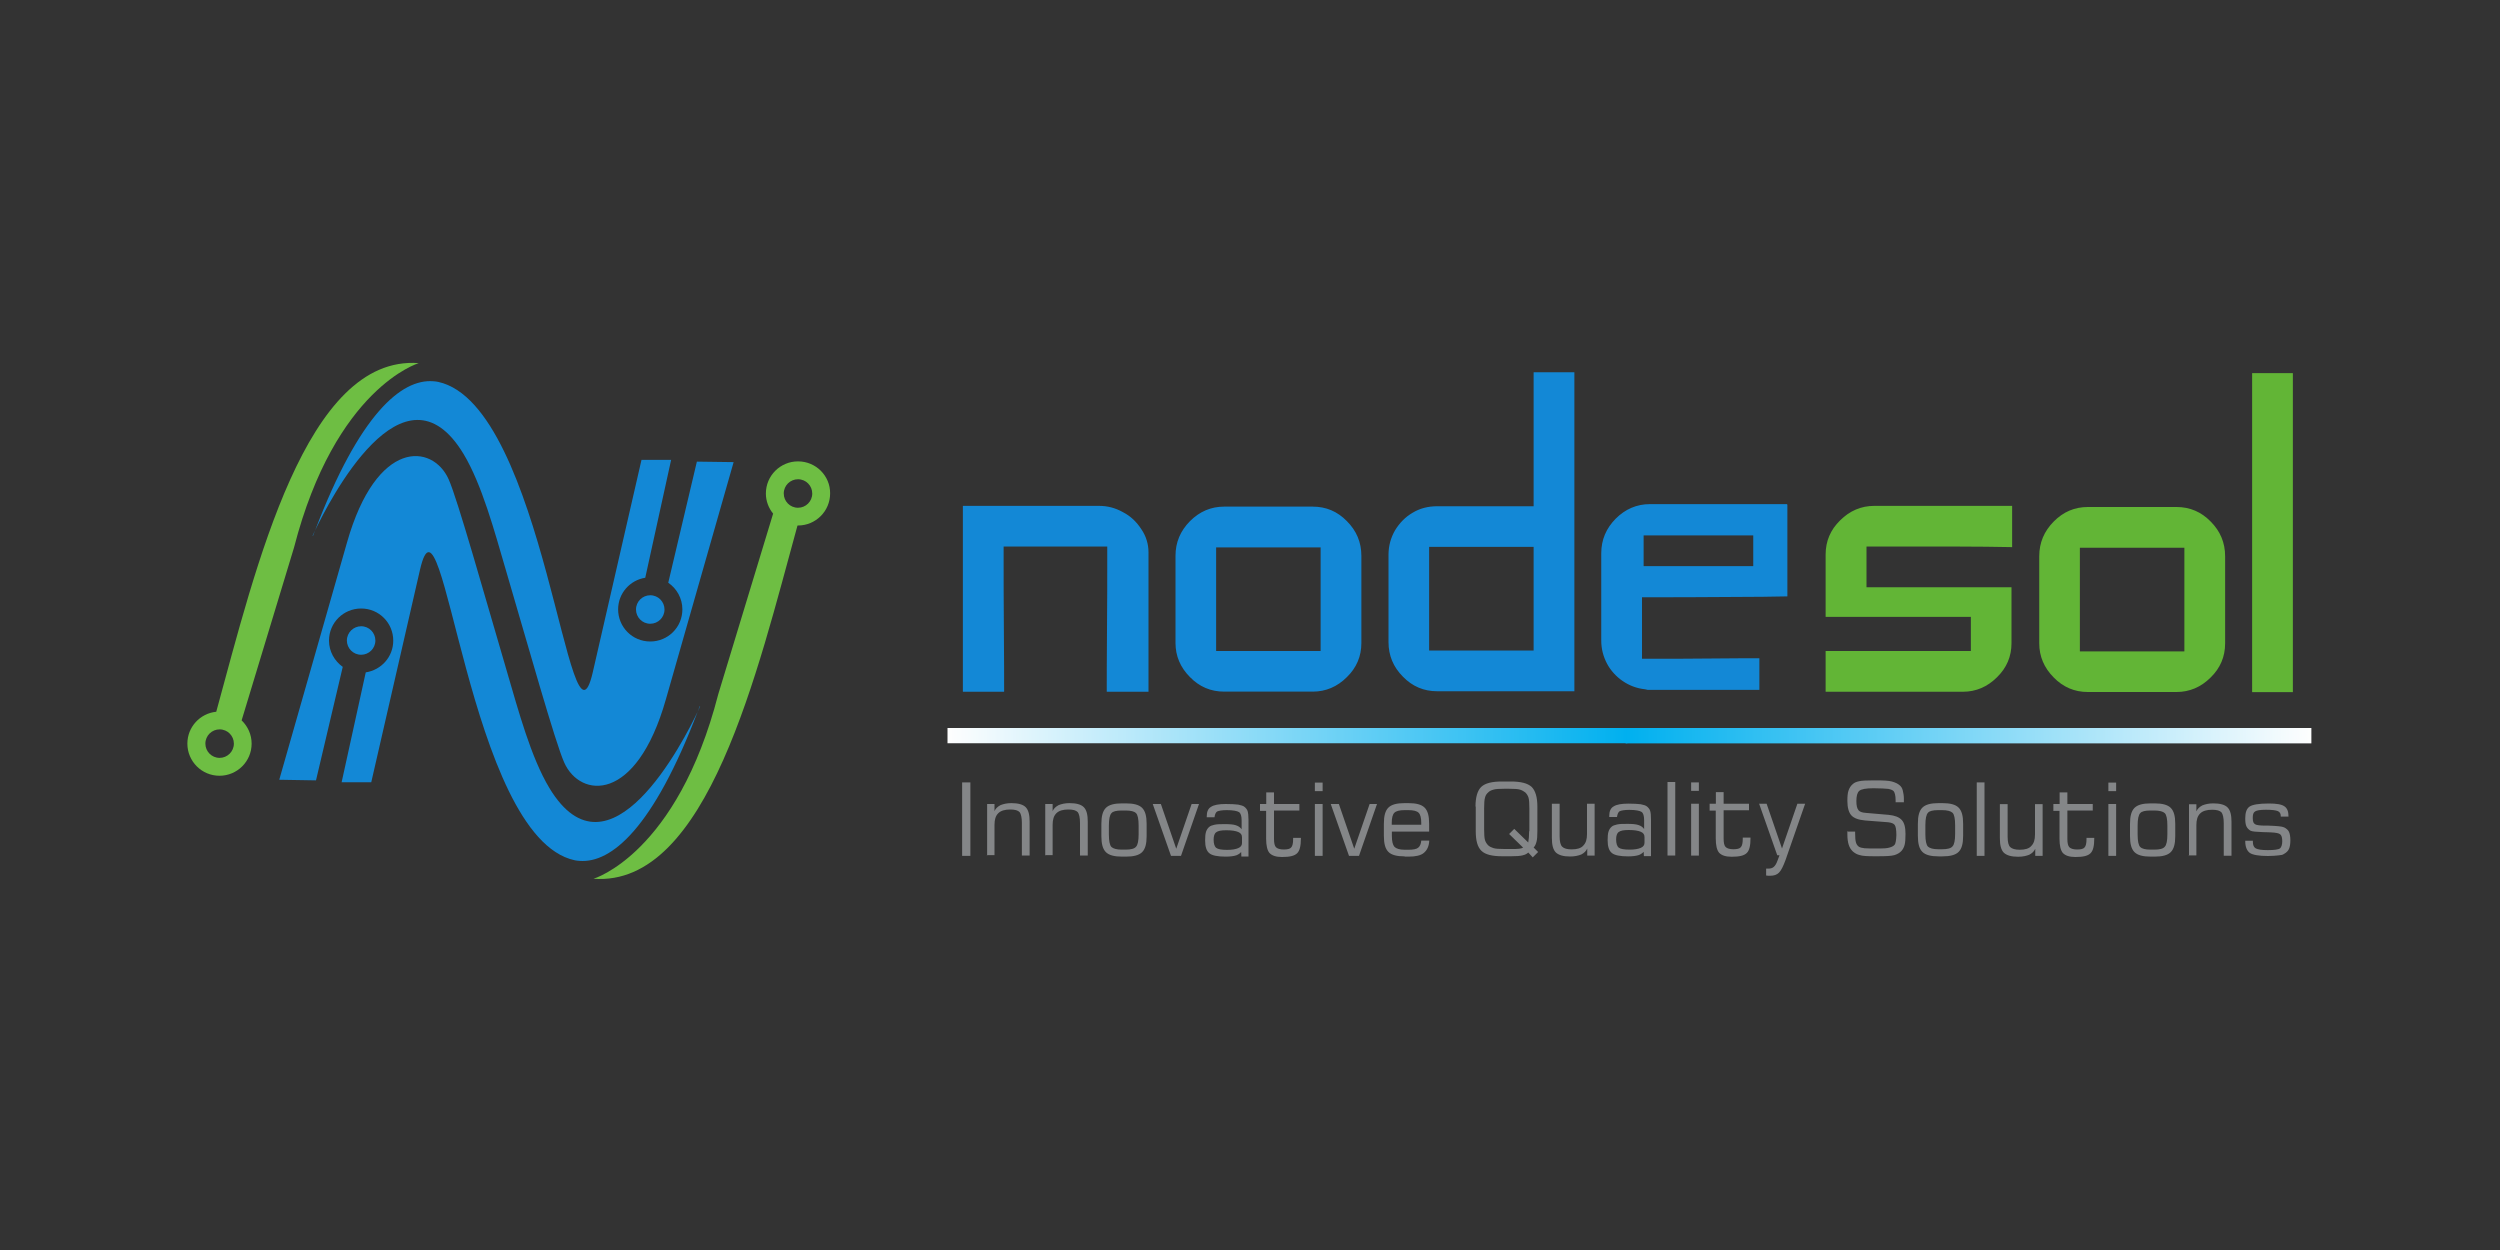
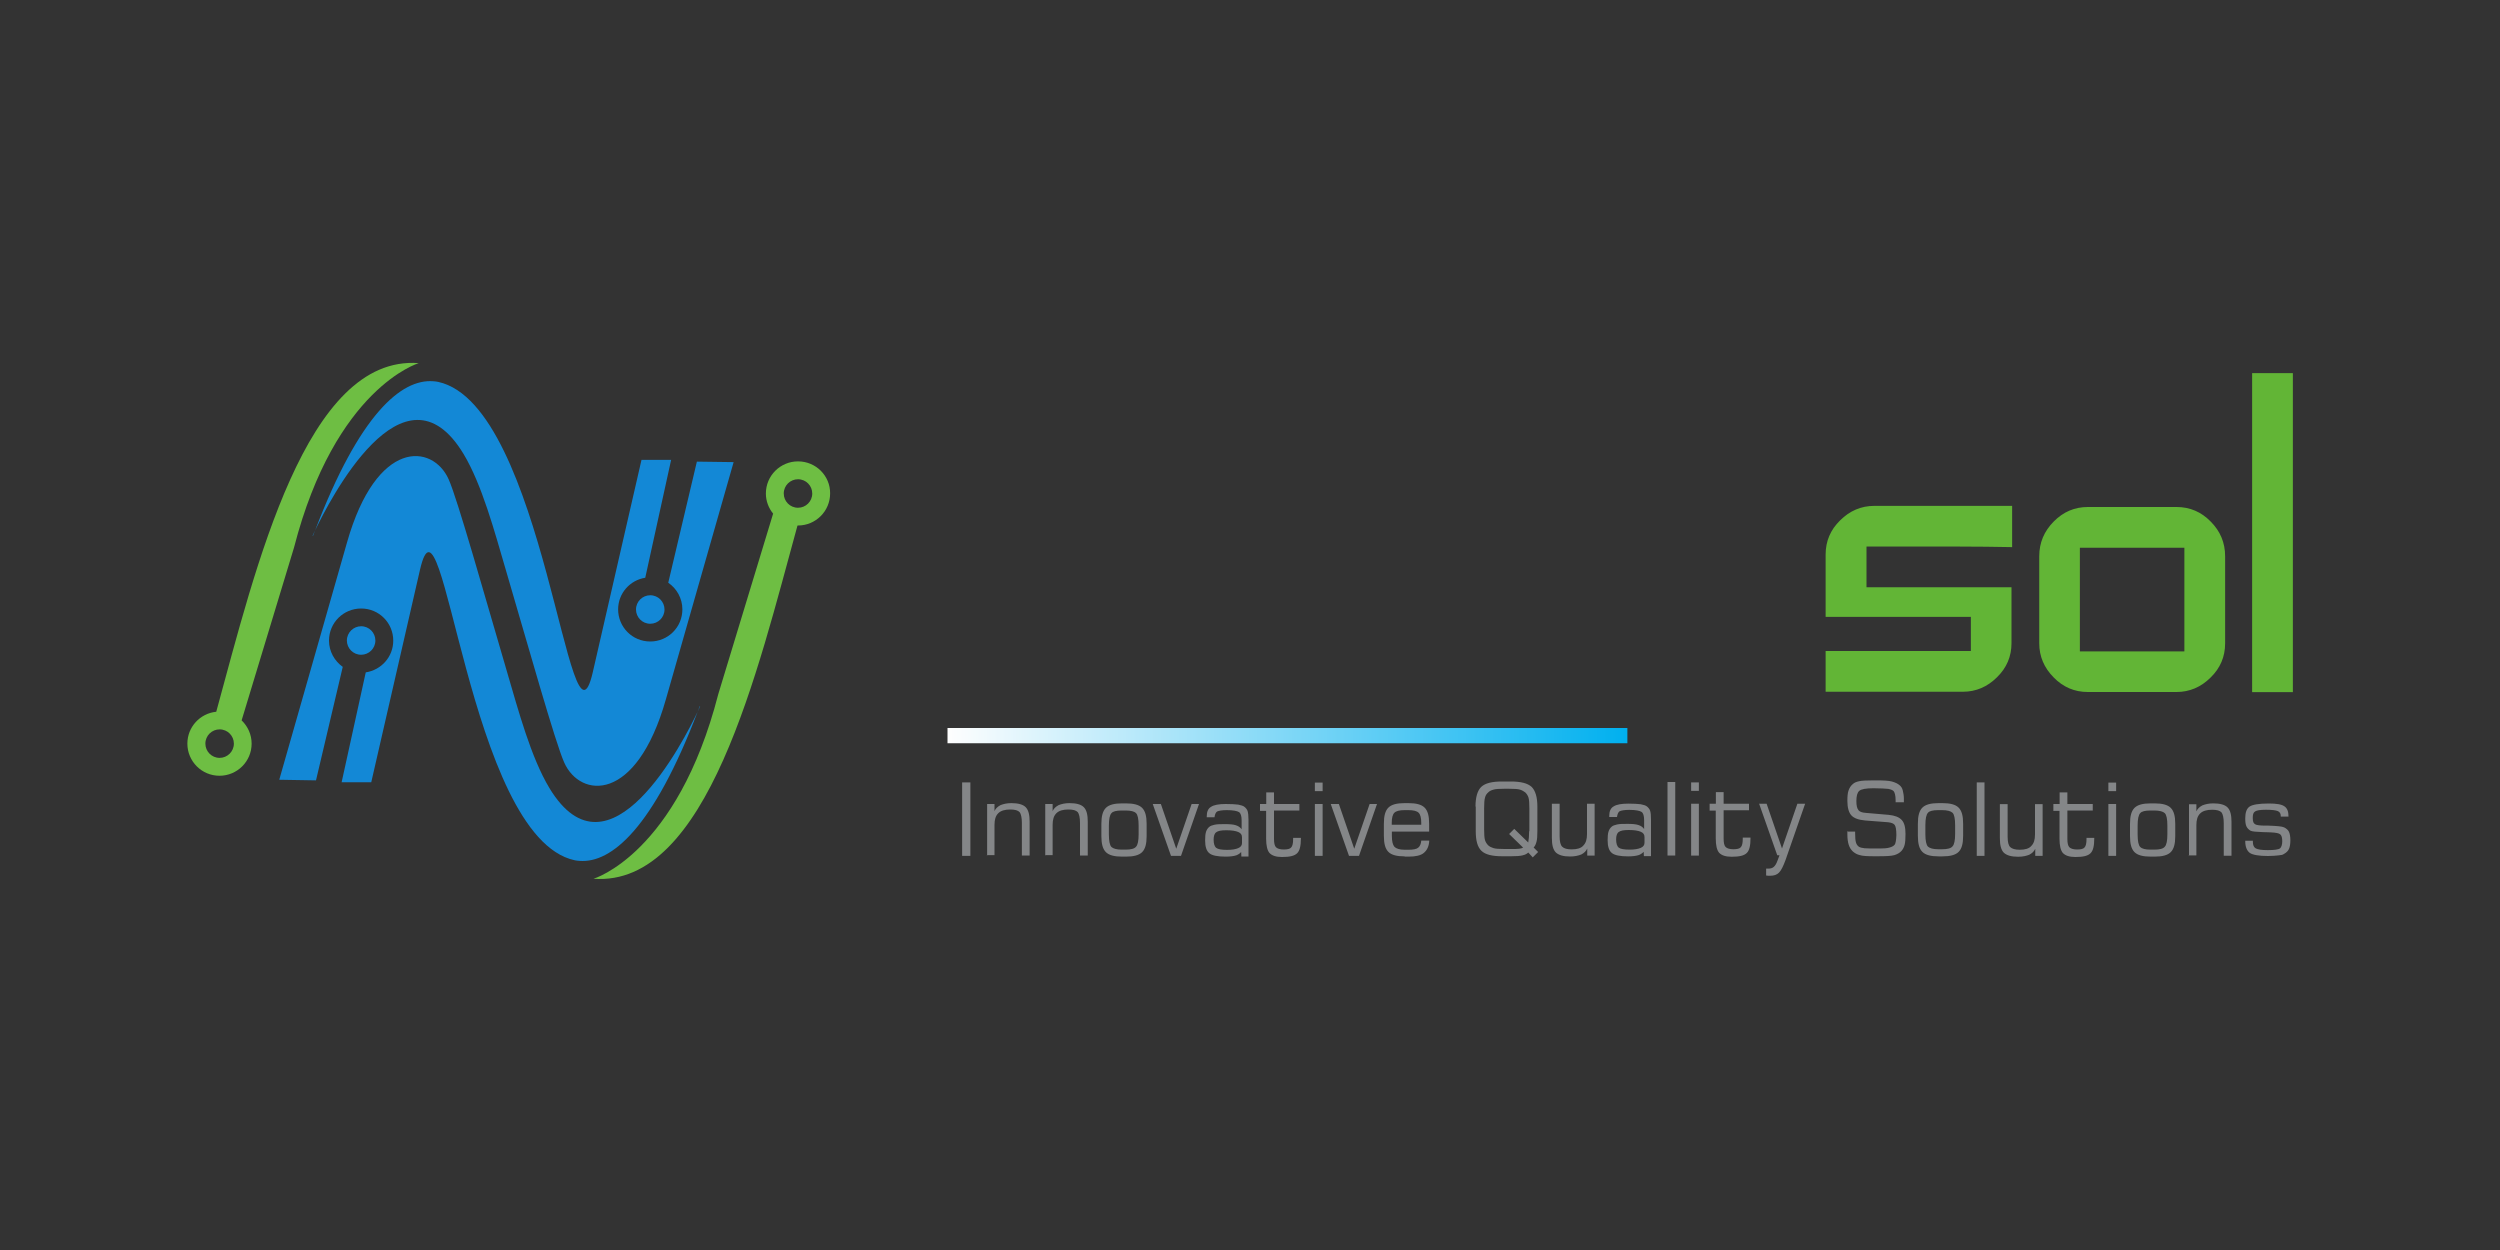
<svg xmlns="http://www.w3.org/2000/svg" version="1.1" x="0px" y="0px" viewBox="0 0 200 100" style="enable-background:new 0 0 200 100;" xml:space="preserve">
  <rect x="0" y="0" width="200" height="100" fill="#333333" stroke="none" />
  <style type="text/css">
	.st0{fill:#080F27;}
	.st1{fill:#2A9B49;}
	.st2{fill:#ED1B25;}
	.st3{fill:#033572;}
	.st4{fill-rule:evenodd;clip-rule:evenodd;}
	.st5{fill:#FD393C;}
	.st6{fill:#FFFFFF;}
	.st7{fill:#FABB16;}
	.st8{fill:#5F5F5F;}
	.st9{fill:#0080FF;}
	.st10{fill-rule:evenodd;clip-rule:evenodd;fill:#0080FF;}
	.st11{fill:#E84E0F;}
	.st12{fill:#263238;}
	.st13{fill:#D4E157;}
	.st14{fill:url(#SVGID_1_);}
	.st15{fill:url(#SVGID_00000054983564308487588990000000650676471545077156_);}
	.st16{fill:url(#SVGID_00000137094557641247203080000000223110865615333797_);}
	.st17{fill:url(#SVGID_00000105413147878155574380000004959962094838562490_);}
	.st18{fill:url(#SVGID_00000141414927069761766890000014101041609164125314_);}
	.st19{fill:url(#SVGID_00000034793455659940085450000011595115243918282160_);}
	.st20{fill:url(#SVGID_00000112606499579257157310000000989354639416286113_);}
	.st21{fill:#E63351;}
	.st22{clip-path:url(#SVGID_00000129194835333772221340000012387619976344664730_);}
	.st23{clip-path:url(#SVGID_00000008855209739174990000000004197566792762826426_);}
	.st24{clip-path:url(#SVGID_00000047032178827862046940000017901420724901603518_);}
	.st25{clip-path:url(#SVGID_00000084517000368607094840000017974161016739562402_);}
	.st26{clip-path:url(#SVGID_00000179608471164995869700000009008022022405422517_);}
	.st27{clip-path:url(#SVGID_00000005954952244489515160000016196649015124530318_);}
	.st28{clip-path:url(#SVGID_00000058587419622223622360000014653376333815588784_);}
	.st29{clip-path:url(#SVGID_00000155863118867105697080000006215411366915747722_);}
	.st30{clip-path:url(#SVGID_00000151533960459195163840000010437865275394716820_);}
	.st31{clip-path:url(#SVGID_00000162340022743807764630000002282755554329523879_);}
	.st32{clip-path:url(#SVGID_00000038408742242127584670000005049738221016096435_);}
	.st33{clip-path:url(#SVGID_00000081623953976047931030000003486141298357821364_);}
	.st34{clip-path:url(#SVGID_00000074440392170344751300000001781632513603241389_);}
	.st35{clip-path:url(#SVGID_00000115500413890096007540000012800195686918460848_);}
	.st36{clip-path:url(#SVGID_00000019662133629132858880000003125749708924765362_);}
	.st37{clip-path:url(#SVGID_00000103240446541798920340000013896072410002948993_);}
	.st38{clip-path:url(#SVGID_00000093879679638996911960000002750217588884619651_);}
	.st39{clip-path:url(#SVGID_00000085237366651872599300000016573106713726731939_);}
	.st40{clip-path:url(#SVGID_00000142161856419628238730000010304745904554705323_);}
	.st41{clip-path:url(#SVGID_00000114031194291593578560000017628810841000782005_);}
	.st42{clip-path:url(#SVGID_00000077287843771604565310000002010082042443701393_);}
	.st43{clip-path:url(#SVGID_00000114060146725576909530000010047897606648012208_);}
	.st44{clip-path:url(#SVGID_00000137108860245982802520000010027781165651063188_);}
	.st45{clip-path:url(#SVGID_00000164477333849443582570000002120072642666335921_);}
	.st46{fill:#A03C56;}
	.st47{clip-path:url(#SVGID_00000013883435468207620840000000475546001021939344_);}
	.st48{clip-path:url(#SVGID_00000166670568711052228920000010718230282622888628_);}
	.st49{clip-path:url(#SVGID_00000133512316810698929070000011255611537952533659_);}
	.st50{clip-path:url(#SVGID_00000071530177758922913620000014719897247657100216_);}
	.st51{clip-path:url(#SVGID_00000102519800446696842760000010222207200756394394_);}
	.st52{clip-path:url(#SVGID_00000052092760958964315320000005672260885813813903_);}
	.st53{clip-path:url(#SVGID_00000098920139103908491320000000915943284807126410_);}
	.st54{clip-path:url(#SVGID_00000008864213457247006570000012765306004917778858_);}
	.st55{clip-path:url(#SVGID_00000070100536732925657600000005792404168979213184_);}
	.st56{clip-path:url(#SVGID_00000152239092145201879530000015925882893456613278_);}
	.st57{clip-path:url(#SVGID_00000031166880687690772200000016919268089226010011_);}
	.st58{clip-path:url(#SVGID_00000013912208403359604530000017010412814085381023_);}
	.st59{clip-path:url(#SVGID_00000090980501111194535930000012404596077277696428_);}
	.st60{clip-path:url(#SVGID_00000096765313071193383820000010205421385376689573_);}
	.st61{fill:none;}
	.st62{fill:#1388D6;}
	.st63{fill-rule:evenodd;clip-rule:evenodd;fill:#6EBE43;}
	.st64{fill-rule:evenodd;clip-rule:evenodd;fill:#1388D6;}
	.st65{fill:#62B536;}
	.st66{fill:#848688;}
	.st67{fill-rule:evenodd;clip-rule:evenodd;fill:url(#SVGID_00000008136112797447962340000009662964911865229463_);}
	.st68{fill-rule:evenodd;clip-rule:evenodd;fill:url(#SVGID_00000013894986337138915660000006882030649349811372_);}
	.st69{fill-rule:evenodd;clip-rule:evenodd;fill:#FFFFFF;}
	.st70{fill-rule:evenodd;clip-rule:evenodd;fill:url(#SVGID_00000181081605865205796380000013998903787341210289_);}
	.st71{fill-rule:evenodd;clip-rule:evenodd;fill:url(#SVGID_00000105410211566379945670000009282598870763752835_);}
	.st72{fill:url(#SVGID_00000105408778139072296880000007934973994241777323_);}
	.st73{fill:url(#SVGID_00000008864062395637798760000013319885398667498149_);}
	.st74{fill:url(#SVGID_00000114768260091983737800000006771033654027755909_);}
	.st75{fill:url(#SVGID_00000144314217980868167260000017022378763852054969_);}
	.st76{fill:url(#SVGID_00000106139566137030085450000017094974404430314172_);}
	.st77{fill:url(#SVGID_00000111911037006879786460000017594788772658687627_);}
	.st78{fill:url(#SVGID_00000177473474564365569270000007161202543168118401_);}
	.st79{clip-path:url(#SVGID_00000083071924611097568750000010023205869804469150_);}
	.st80{clip-path:url(#SVGID_00000066515357942683663970000010165452943713834663_);}
	.st81{clip-path:url(#SVGID_00000134945136744304035460000012559837226535673010_);}
	.st82{clip-path:url(#SVGID_00000135662517245612171040000009077762507692086916_);}
	.st83{clip-path:url(#SVGID_00000157281918622165057050000016148902386136196501_);}
	.st84{clip-path:url(#SVGID_00000145759542357832148030000013758305900450989483_);}
	.st85{clip-path:url(#SVGID_00000110428560335279845740000016435843913546410643_);}
	.st86{clip-path:url(#SVGID_00000124860775360507257770000017904068759373974922_);}
	.st87{clip-path:url(#SVGID_00000028292409079867722200000009484605223237607100_);}
	.st88{clip-path:url(#SVGID_00000066482108620040910560000001640980081486407301_);}
	.st89{clip-path:url(#SVGID_00000083051599890239656880000003149609829218131135_);}
	.st90{clip-path:url(#SVGID_00000122721904555330607600000010702001132225764282_);}
	.st91{clip-path:url(#SVGID_00000114793301012092492650000016781988058479022743_);}
	.st92{clip-path:url(#SVGID_00000081628149701336663920000012454737390351568534_);}
	.st93{clip-path:url(#SVGID_00000029045666243163836680000014923151595191981185_);}
	.st94{clip-path:url(#SVGID_00000111184555937755650810000008363599030739192477_);}
	.st95{clip-path:url(#SVGID_00000097496808589864384460000004079575391864217221_);}
	.st96{clip-path:url(#SVGID_00000160167531838264768030000016905767766847636138_);}
	.st97{clip-path:url(#SVGID_00000088119899032269981990000009636818640523641766_);}
	.st98{clip-path:url(#SVGID_00000136391905799400405610000007360451116080475302_);}
	.st99{clip-path:url(#SVGID_00000123429827858646438570000000511659694559753099_);}
	.st100{clip-path:url(#SVGID_00000078029513691697556390000012679041715388882848_);}
	.st101{clip-path:url(#SVGID_00000014633119726809100620000004391265594222872722_);}
	.st102{clip-path:url(#SVGID_00000176012817680265308050000000587749593382164646_);}
	.st103{clip-path:url(#SVGID_00000168106458242448226470000003416775964492136331_);}
	.st104{clip-path:url(#SVGID_00000153674439265795543570000012846359404579638177_);}
	.st105{clip-path:url(#SVGID_00000086681175439219799010000007222760559153884056_);}
	.st106{clip-path:url(#SVGID_00000000181791789452361390000010904127415253492115_);}
	.st107{clip-path:url(#SVGID_00000054256692479851618820000003284652260501922475_);}
	.st108{clip-path:url(#SVGID_00000145045687565900891140000003070101282141752489_);}
	.st109{clip-path:url(#SVGID_00000145031268874826643250000016924685623187062675_);}
	.st110{clip-path:url(#SVGID_00000115509213592569242190000005982481868906317469_);}
	.st111{clip-path:url(#SVGID_00000004538625080679112290000007831631469837039011_);}
	.st112{clip-path:url(#SVGID_00000116923221258639111990000006050829350257021860_);}
	.st113{clip-path:url(#SVGID_00000119804516034677986350000010783139092556917656_);}
	.st114{clip-path:url(#SVGID_00000170276675218414030850000000294613331102117517_);}
	.st115{clip-path:url(#SVGID_00000162354611638301305040000003674222053653421201_);}
	.st116{clip-path:url(#SVGID_00000060712609097717926640000011026577864830332321_);}
</style>
  <g id="Background">
</g>
  <g id="Logos">
    <g id="Layer_x0020_1">
      <g id="_66550480">
        <rect x="12.63" y="27" class="st61" width="174.75" height="46" />
        <g>
          <path class="st62" d="M25.04,42.86c0.06-0.15,0.11-0.28,0.16-0.42c-0.12,0.26-0.19,0.41-0.19,0.4L25.04,42.86z" />
          <path class="st62" d="M55.75,36.93l-2.29,9.69c0.68,0.46,1.13,1.25,1.13,2.13c0,1.44-1.16,2.57-2.57,2.57      c-1.44,0-2.57-1.16-2.57-2.57c0-1.29,0.95-2.34,2.17-2.53l2.07-9.43h-2.37l-3.9,17c-1.87,8.11-3.83-21.39-12.37-23.24      c-0.14-0.02-0.25-0.05-0.39-0.05c-2.56-0.2-5.91,2.64-9.45,11.93c1.12-2.34,7.08-14.04,11.87-6.12c1.48,2.46,2.48,6.2,3.39,9.3      c1.75,5.95,3.96,13.83,4.67,15.4c1.28,2.85,5.76,3.28,8.13-5.06l5.42-18.98L55.75,36.93z" />
        </g>
        <g>
          <path class="st62" d="M43.95,63.04c-1.48-2.46-2.48-6.2-3.39-9.3c-1.75-5.95-3.96-13.83-4.67-15.4      c-1.28-2.85-5.76-3.28-8.13,5.06l-5.42,18.98l2.94,0.05l2.14-9.08c-0.66-0.47-1.1-1.24-1.1-2.1c0-1.44,1.16-2.57,2.57-2.57      c1.44,0,2.57,1.16,2.57,2.57c0,1.3-0.96,2.35-2.2,2.54l-1.93,8.79h2.37l3.9-17c1.87-8.11,3.83,21.39,12.37,23.24      c0.14,0.02,0.25,0.05,0.39,0.05c2.56,0.2,5.91-2.64,9.45-11.93C54.7,59.27,48.74,70.97,43.95,63.04z" />
          <path class="st62" d="M55.98,56.5c-0.05,0.15-0.11,0.28-0.16,0.42c0.12-0.26,0.19-0.41,0.19-0.4L55.98,56.5z" />
        </g>
        <path class="st63" d="M17.3,56.94c-1.29,0.13-2.31,1.21-2.31,2.55c0,1.41,1.14,2.57,2.57,2.57c1.41,0,2.57-1.14,2.57-2.57     c0-0.73-0.31-1.39-0.8-1.86l4.19-13.82c3.3-12.8,9.98-14.76,9.98-14.76C24.48,28.38,20.49,45.29,17.3,56.94z M17.57,60.63     c-0.64,0-1.14-0.52-1.14-1.14c0-0.64,0.52-1.14,1.14-1.14c0.64,0,1.14,0.52,1.14,1.14C18.71,60.13,18.18,60.63,17.57,60.63z" />
        <path class="st63" d="M63.84,36.91c-1.41,0-2.57,1.14-2.57,2.57c0,0.61,0.22,1.17,0.58,1.61l-4.39,14.45     c-3.3,12.8-9.98,14.76-9.98,14.76c9.13,0.68,13.11-16.6,16.32-28.26c0.01,0,0.03,0,0.04,0c1.41,0,2.57-1.14,2.57-2.57     C66.42,38.07,65.28,36.91,63.84,36.91z M63.84,40.62c-0.64,0-1.14-0.52-1.14-1.14c0-0.64,0.52-1.14,1.14-1.14     c0.64,0,1.14,0.52,1.14,1.14C64.98,40.12,64.46,40.62,63.84,40.62z" />
        <path class="st64" d="M52.02,47.62c0.64,0,1.14,0.52,1.14,1.14c0,0.64-0.52,1.14-1.14,1.14c-0.64,0-1.14-0.52-1.14-1.14     C50.88,48.12,51.4,47.62,52.02,47.62z" />
        <path class="st64" d="M28.89,50.1c0.64,0,1.14,0.52,1.14,1.14c0,0.64-0.52,1.14-1.14,1.14c-0.64,0-1.14-0.52-1.14-1.14     C27.75,50.6,28.28,50.1,28.89,50.1z" />
-         <path class="st62" d="M91.87,55.34h-3.33c0-0.96,0-2.6,0.02-4.94c0.02-2.32,0.02-4.12,0.02-5.4v-1.28h-8.29V45     c0,1.25,0,3.08,0.02,5.42c0.02,2.35,0.02,3.99,0.02,4.92h-3.3v-3.9V40.47h10.91c0.66,0,1.28,0.16,1.89,0.5     c0.62,0.32,1.09,0.77,1.48,1.37c0.39,0.57,0.57,1.21,0.57,1.85v11.16H91.87z M97.93,40.53h7.09c1.07,0,1.98,0.39,2.73,1.16     c0.77,0.77,1.16,1.69,1.16,2.78v6.97c0,1.07-0.39,1.98-1.16,2.73c-0.77,0.77-1.69,1.16-2.73,1.16h-7.09     c-1.07,0-1.98-0.39-2.73-1.16c-0.77-0.77-1.16-1.69-1.16-2.73v-6.97c0-1.09,0.39-2,1.16-2.78     C95.97,40.92,96.88,40.53,97.93,40.53z M105.65,52.08v-8.29h-8.36v8.29H105.65z M122.69,29.78h3.26V55.3h-10.98     c-1.07,0-1.98-0.39-2.73-1.16c-0.77-0.77-1.16-1.69-1.16-2.78v-6.97c0-0.71,0.18-1.37,0.52-1.96c0.36-0.59,0.82-1.07,1.41-1.41     c0.59-0.36,1.25-0.52,1.96-0.52h7.72V29.78z M122.69,52.04v-8.29h-8.36v8.29H122.69z M142.99,40.37c0,1.96,0,4.42,0,7.34     c-0.98,0.02-2.64,0.05-4.97,0.05c-2.32,0.02-4.12,0.02-5.38,0.02h-1.28v4.92h1.28c1,0,2.44,0,4.28-0.02     c1.85-0.02,3.12-0.02,3.83-0.02v2.53h-8.93l-0.23-0.05c-0.66-0.07-1.25-0.3-1.78-0.66c-0.52-0.36-0.96-0.84-1.25-1.39     c-0.3-0.57-0.46-1.18-0.46-1.85v-6.97c0-1.09,0.39-2,1.16-2.78c0.77-0.77,1.69-1.16,2.73-1.16h10.98V40.37z M140.26,42.83h-8.77     v2.46h8.77V42.83z" />
        <path class="st65" d="M149.3,46.98h11.62c0,0.48,0,1.21,0,2.21c0,1,0,1.75,0,2.26c0,1.07-0.39,1.98-1.16,2.73     c-0.77,0.77-1.69,1.16-2.73,1.16h-10.98v-3.26c0.91,0,2,0,3.3,0c1.28,0,2.53,0,3.74,0c1.21,0,2.3,0,3.3,0h1.28v-2.73h-11.62     v-4.99c0-1.07,0.39-1.98,1.16-2.73c0.77-0.77,1.69-1.16,2.73-1.16h7.09h3.94v3.3c-1.09-0.02-2.78-0.05-5.08-0.05     c-2.3,0-4.08,0-5.29,0h-1.28v3.26H149.3z M167.03,40.56h7.09c1.07,0,1.98,0.39,2.73,1.16c0.77,0.77,1.16,1.69,1.16,2.78v6.97     c0,1.07-0.39,1.98-1.16,2.73c-0.77,0.77-1.69,1.16-2.73,1.16h-7.09c-1.07,0-1.98-0.39-2.73-1.16c-0.77-0.77-1.16-1.69-1.16-2.73     V44.5c0-1.09,0.39-2,1.16-2.78C165.07,40.94,165.98,40.56,167.03,40.56z M174.75,52.11v-8.29h-8.36v8.29H174.75z M183.43,29.85     v25.52h-3.26V29.85H183.43z" />
        <path class="st66" d="M76.97,68.47v-5.88h0.66v5.88H76.97z M78.97,68.47v-4.15h0.59v0.57c0.09-0.21,0.25-0.36,0.48-0.48     c0.23-0.09,0.5-0.16,0.87-0.16c0.55,0,0.93,0.11,1.14,0.32c0.23,0.23,0.32,0.62,0.32,1.16v2.71h-0.62v-2.6     c0-0.43-0.07-0.73-0.18-0.87c-0.14-0.14-0.36-0.21-0.75-0.21c-0.43,0-0.75,0.09-0.96,0.3c-0.21,0.21-0.3,0.5-0.3,0.93v2.42h-0.62     L78.97,68.47z M83.62,68.47v-4.15h0.59v0.57c0.09-0.21,0.25-0.36,0.48-0.48c0.23-0.09,0.5-0.16,0.87-0.16     c0.55,0,0.93,0.11,1.14,0.32c0.23,0.23,0.32,0.62,0.32,1.16v2.71H86.4v-2.6c0-0.43-0.07-0.73-0.18-0.87     c-0.14-0.14-0.36-0.21-0.75-0.21c-0.43,0-0.75,0.09-0.96,0.3c-0.21,0.21-0.3,0.5-0.3,0.93v2.42H83.6L83.62,68.47z M91.09,66.76     v-0.71c0-0.52-0.07-0.87-0.21-1c-0.14-0.14-0.41-0.21-0.84-0.21h-0.3c-0.43,0-0.71,0.07-0.82,0.21c-0.14,0.14-0.21,0.48-0.21,1     v0.71c0,0.52,0.07,0.87,0.21,1s0.41,0.21,0.82,0.21h0.3c0.43,0,0.71-0.07,0.84-0.23c0.14-0.14,0.21-0.48,0.21-1V66.76z      M89.77,68.53c-0.62,0-1.05-0.11-1.3-0.36s-0.36-0.66-0.36-1.28v-0.98c0-0.62,0.11-1.03,0.36-1.28s0.68-0.36,1.3-0.36h0.3     c0.62,0,1.05,0.11,1.3,0.36c0.25,0.25,0.36,0.66,0.36,1.28v0.98c0,0.62-0.11,1.03-0.36,1.28c-0.25,0.25-0.68,0.36-1.3,0.36H89.77     z M92.25,64.32h0.62l1.23,3.58l1.23-3.58h0.59l-1.44,4.15h-0.8l-1.46-4.15H92.25z M99.36,67.42v-0.43c0-0.21-0.09-0.34-0.3-0.43     c-0.21-0.09-0.52-0.14-0.96-0.14c-0.41,0-0.66,0.05-0.8,0.16c-0.14,0.09-0.21,0.3-0.21,0.59c0,0.32,0.07,0.55,0.21,0.66     c0.14,0.11,0.43,0.16,0.87,0.16c0.39,0,0.68-0.05,0.89-0.14c0.21-0.09,0.3-0.23,0.3-0.41V67.42z M99.38,68.03     c-0.09,0.18-0.25,0.3-0.46,0.39c-0.21,0.07-0.5,0.11-0.87,0.11c-0.64,0-1.09-0.09-1.3-0.27c-0.23-0.18-0.34-0.52-0.34-1.03     c0-0.3,0.02-0.52,0.07-0.68c0.05-0.16,0.14-0.3,0.25-0.39c0.09-0.09,0.25-0.14,0.43-0.18c0.21-0.05,0.48-0.05,0.84-0.05     c0.36,0,0.66,0.02,0.87,0.09c0.21,0.07,0.34,0.16,0.46,0.32v-0.71c0-0.34-0.07-0.57-0.21-0.66s-0.46-0.16-0.98-0.16     c-0.39,0-0.64,0.05-0.77,0.11c-0.11,0.07-0.18,0.23-0.21,0.46h-0.62V65.3c0-0.36,0.11-0.62,0.34-0.75     c0.23-0.16,0.64-0.23,1.18-0.23c0.43,0,0.77,0.02,1,0.05c0.23,0.05,0.39,0.09,0.5,0.18c0.11,0.09,0.21,0.21,0.25,0.34     s0.07,0.39,0.07,0.71v2.92h-0.57l-0.02-0.43L99.38,68.03z M100.8,64.84v-0.52h0.5v-0.93h0.62v0.93h2.03v0.52h-2.03v2.28     c0,0.32,0.05,0.55,0.16,0.66c0.11,0.11,0.32,0.18,0.62,0.18s0.5-0.05,0.59-0.16c0.11-0.11,0.16-0.34,0.16-0.66v-0.11h0.62v0.05     c0,0.59-0.09,0.98-0.3,1.18c-0.21,0.21-0.59,0.3-1.21,0.3c-0.48,0-0.8-0.11-1-0.32c-0.18-0.21-0.27-0.59-0.27-1.16v-2.21h-0.5     L100.8,64.84z M105.19,63.29v-0.68h0.62v0.68H105.19z M105.19,68.47v-4.15h0.62v4.15H105.19z M106.49,64.32h0.62l1.23,3.58     l1.23-3.58h0.59l-1.44,4.15h-0.8l-1.46-4.15H106.49z M111.35,65.98h2.35v-0.16c0-0.39-0.07-0.66-0.21-0.8     c-0.14-0.14-0.41-0.21-0.82-0.21h-0.3c-0.41,0-0.68,0.07-0.82,0.21s-0.21,0.41-0.21,0.8V65.98z M112.37,68.51     c-0.62,0-1.05-0.11-1.3-0.36s-0.36-0.66-0.36-1.28v-0.98c0-0.62,0.11-1.03,0.36-1.28c0.25-0.25,0.68-0.36,1.3-0.36h0.3     c0.62,0,1.05,0.11,1.3,0.36c0.25,0.25,0.36,0.66,0.36,1.28v0.64h-2.98c0,0.05,0,0.09,0,0.14c0,0.05,0,0.11,0,0.21     c0,0.43,0.07,0.71,0.21,0.87c0.14,0.14,0.41,0.23,0.82,0.23h0.3c0.36,0,0.64-0.05,0.77-0.16c0.14-0.11,0.23-0.3,0.25-0.57h0.64     c-0.02,0.46-0.18,0.77-0.43,0.98c-0.25,0.21-0.66,0.3-1.23,0.3H112.37z M122.35,66.48v-1.8c0-0.41-0.02-0.71-0.07-0.87     s-0.14-0.3-0.25-0.41c-0.11-0.09-0.27-0.18-0.43-0.23s-0.46-0.07-0.89-0.07h-0.36c-0.41,0-0.71,0.02-0.87,0.07     c-0.18,0.05-0.32,0.11-0.43,0.23c-0.11,0.09-0.21,0.23-0.25,0.41c-0.05,0.16-0.07,0.46-0.07,0.87v1.66     c0,0.41,0.02,0.71,0.07,0.87c0.05,0.16,0.14,0.3,0.25,0.41c0.11,0.11,0.27,0.18,0.43,0.23c0.16,0.05,0.46,0.07,0.87,0.07h0.5     c0.32,0,0.55,0,0.68-0.02c0.14-0.02,0.25-0.05,0.32-0.09l-1.12-1.09l0.41-0.41l1.12,1.09c0.02-0.11,0.02-0.25,0.05-0.39     c0-0.16,0.02-0.32,0.02-0.5L122.35,66.48z M118.04,64.52c0-0.75,0.16-1.28,0.46-1.57c0.32-0.3,0.87-0.43,1.64-0.43h0.73     c0.8,0,1.34,0.14,1.66,0.43c0.3,0.3,0.46,0.82,0.46,1.57v1.98c0,0.39-0.02,0.66-0.07,0.84s-0.11,0.34-0.23,0.46l0.36,0.36     l-0.43,0.43l-0.36-0.39c-0.11,0.11-0.25,0.18-0.46,0.23c-0.21,0.05-0.5,0.07-0.91,0.07h-0.73c-0.8,0-1.34-0.14-1.64-0.43     c-0.32-0.3-0.46-0.82-0.46-1.57v-1.98H118.04z M127.57,64.3v4.15h-0.59v-0.57c-0.09,0.21-0.25,0.36-0.48,0.48     c-0.23,0.09-0.52,0.16-0.89,0.16c-0.55,0-0.91-0.11-1.14-0.32c-0.23-0.23-0.32-0.62-0.32-1.16V64.3h0.62v2.6     c0,0.43,0.07,0.71,0.21,0.84c0.14,0.14,0.39,0.21,0.75,0.21c0.43,0,0.75-0.09,0.93-0.3c0.21-0.21,0.3-0.5,0.3-0.93V64.3H127.57z      M131.56,67.4v-0.43c0-0.21-0.09-0.34-0.3-0.43c-0.21-0.09-0.52-0.14-0.96-0.14c-0.41,0-0.66,0.05-0.8,0.16     c-0.14,0.09-0.21,0.3-0.21,0.59c0,0.32,0.07,0.55,0.21,0.66c0.14,0.11,0.43,0.16,0.87,0.16c0.39,0,0.68-0.05,0.89-0.14     c0.21-0.09,0.3-0.23,0.3-0.41V67.4z M131.58,68.01c-0.09,0.18-0.25,0.3-0.46,0.39c-0.21,0.07-0.5,0.11-0.87,0.11     c-0.64,0-1.09-0.09-1.3-0.27c-0.23-0.18-0.34-0.52-0.34-1.03c0-0.3,0.02-0.52,0.07-0.68s0.14-0.3,0.25-0.39     c0.09-0.09,0.25-0.14,0.43-0.18c0.21-0.05,0.48-0.05,0.84-0.05s0.66,0.02,0.87,0.09c0.21,0.07,0.34,0.16,0.46,0.32v-0.71     c0-0.34-0.07-0.57-0.21-0.66s-0.46-0.16-0.98-0.16c-0.39,0-0.64,0.05-0.77,0.11c-0.11,0.07-0.18,0.23-0.21,0.46h-0.62v-0.09     c0-0.36,0.11-0.62,0.34-0.75c0.23-0.16,0.64-0.23,1.18-0.23c0.43,0,0.77,0.02,1,0.05c0.23,0.05,0.39,0.09,0.5,0.18     c0.11,0.09,0.21,0.21,0.25,0.34c0.05,0.14,0.07,0.39,0.07,0.71v2.92h-0.57l-0.02-0.43L131.58,68.01z M133.4,68.44v-5.88h0.62     v5.88H133.4z M135.29,63.27v-0.68h0.62v0.68H135.29z M135.29,68.44V64.3h0.62v4.15H135.29z M136.77,64.82V64.3h0.5v-0.93h0.62     v0.93h2.03v0.52h-2.03v2.28c0,0.32,0.05,0.55,0.16,0.66c0.11,0.11,0.32,0.18,0.62,0.18s0.5-0.05,0.59-0.16     c0.11-0.11,0.16-0.34,0.16-0.66v-0.11h0.62v0.05c0,0.59-0.09,0.98-0.3,1.18c-0.21,0.21-0.59,0.3-1.21,0.3     c-0.48,0-0.8-0.11-1-0.32c-0.18-0.21-0.27-0.59-0.27-1.16v-2.21h-0.5L136.77,64.82z M140.71,64.3h0.62l1.23,3.58l1.23-3.58h0.62     l-1.57,4.51c-0.18,0.48-0.34,0.82-0.52,1s-0.41,0.25-0.71,0.25c-0.05,0-0.09,0-0.14,0c-0.05,0-0.11-0.02-0.18-0.02v-0.55     c0.02,0,0.05,0,0.07,0s0.07,0,0.11,0c0.18,0,0.34-0.05,0.43-0.14c0.11-0.09,0.21-0.25,0.3-0.5l0.16-0.43h-0.18l-1.46-4.15V64.3z      M147.75,66.53h0.66v0.11c0,0.34,0.02,0.62,0.07,0.77c0.05,0.16,0.14,0.27,0.25,0.34c0.09,0.05,0.25,0.09,0.43,0.11     c0.21,0.02,0.59,0.02,1.21,0.02c0.34,0,0.59-0.02,0.77-0.07s0.32-0.11,0.41-0.21c0.05-0.05,0.09-0.14,0.11-0.27     c0.02-0.14,0.05-0.3,0.05-0.52c0-0.43-0.05-0.71-0.14-0.82c-0.09-0.11-0.25-0.18-0.52-0.21l-1.82-0.14     c-0.55-0.05-0.91-0.18-1.12-0.41c-0.21-0.23-0.32-0.62-0.32-1.16c0-0.34,0.02-0.62,0.09-0.82c0.07-0.21,0.18-0.39,0.34-0.52     c0.11-0.11,0.27-0.18,0.5-0.23c0.21-0.05,0.59-0.07,1.14-0.07h0.21c0.59,0,1.03,0.02,1.28,0.09c0.25,0.07,0.46,0.16,0.62,0.3     c0.11,0.09,0.21,0.23,0.25,0.41s0.09,0.39,0.09,0.66c0,0.07,0,0.14,0,0.18s0,0.07,0,0.11h-0.66v-0.14c0-0.21-0.02-0.39-0.05-0.5     s-0.07-0.21-0.11-0.25c-0.09-0.09-0.23-0.14-0.43-0.18c-0.21-0.02-0.62-0.05-1.18-0.05c-0.62,0-0.98,0.07-1.14,0.21     c-0.16,0.14-0.23,0.41-0.23,0.82c0,0.34,0.05,0.57,0.16,0.71c0.09,0.14,0.3,0.21,0.59,0.23l1.85,0.16     c0.48,0.05,0.82,0.18,1.03,0.41c0.21,0.23,0.3,0.59,0.3,1.12c0,0.39-0.02,0.68-0.07,0.87s-0.14,0.36-0.25,0.48     c-0.14,0.16-0.34,0.27-0.57,0.34c-0.25,0.07-0.68,0.09-1.32,0.09h-0.3c-0.55,0-0.93-0.02-1.14-0.09     c-0.23-0.05-0.41-0.16-0.57-0.3c-0.14-0.14-0.25-0.3-0.32-0.52c-0.07-0.21-0.11-0.5-0.11-0.82v-0.3L147.75,66.53z M156.41,66.73     v-0.71c0-0.52-0.07-0.87-0.21-1s-0.41-0.21-0.84-0.21h-0.3c-0.43,0-0.71,0.07-0.82,0.21c-0.14,0.14-0.21,0.48-0.21,1v0.71     c0,0.52,0.07,0.87,0.21,1s0.41,0.21,0.82,0.21h0.3c0.43,0,0.71-0.07,0.84-0.23c0.14-0.14,0.21-0.48,0.21-1V66.73z M155.09,68.51     c-0.62,0-1.05-0.11-1.3-0.36s-0.36-0.66-0.36-1.28v-0.98c0-0.62,0.11-1.03,0.36-1.28c0.25-0.25,0.68-0.36,1.3-0.36h0.3     c0.62,0,1.05,0.11,1.3,0.36c0.25,0.25,0.36,0.66,0.36,1.28v0.98c0,0.62-0.11,1.03-0.36,1.28c-0.25,0.25-0.68,0.36-1.3,0.36     H155.09z M158.14,68.47v-5.88h0.62v5.88H158.14z M163.41,64.32v4.15h-0.59V67.9c-0.09,0.21-0.25,0.36-0.48,0.48     c-0.23,0.09-0.52,0.16-0.89,0.16c-0.55,0-0.91-0.11-1.14-0.32c-0.23-0.23-0.32-0.62-0.32-1.16v-2.73h0.62v2.6     c0,0.43,0.07,0.71,0.21,0.84s0.39,0.21,0.75,0.21c0.43,0,0.75-0.09,0.93-0.3c0.21-0.21,0.3-0.5,0.3-0.93v-2.42H163.41z      M164.27,64.84v-0.52h0.5v-0.93h0.62v0.93h2.03v0.52h-2.03v2.28c0,0.32,0.05,0.55,0.16,0.66c0.11,0.11,0.32,0.18,0.62,0.18     s0.5-0.05,0.59-0.16c0.11-0.11,0.16-0.34,0.16-0.66v-0.11h0.62v0.05c0,0.59-0.09,0.98-0.3,1.18c-0.21,0.21-0.59,0.3-1.21,0.3     c-0.48,0-0.8-0.11-1-0.32c-0.18-0.21-0.27-0.59-0.27-1.16v-2.21h-0.5L164.27,64.84z M168.67,63.29v-0.68h0.62v0.68H168.67z      M168.67,68.47v-4.15h0.62v4.15H168.67z M173.39,66.76v-0.71c0-0.52-0.07-0.87-0.21-1s-0.41-0.21-0.84-0.21h-0.3     c-0.43,0-0.71,0.07-0.82,0.21c-0.14,0.14-0.21,0.48-0.21,1v0.71c0,0.52,0.07,0.87,0.21,1c0.14,0.14,0.41,0.21,0.82,0.21h0.3     c0.43,0,0.71-0.07,0.84-0.23c0.14-0.14,0.21-0.48,0.21-1V66.76z M172.06,68.53c-0.62,0-1.05-0.11-1.3-0.36     c-0.25-0.25-0.36-0.66-0.36-1.28v-0.98c0-0.62,0.11-1.03,0.36-1.28c0.25-0.25,0.68-0.36,1.3-0.36h0.3c0.62,0,1.05,0.11,1.3,0.36     c0.25,0.25,0.36,0.66,0.36,1.28v0.98c0,0.62-0.11,1.03-0.36,1.28c-0.25,0.25-0.68,0.36-1.3,0.36H172.06z M175.12,68.49v-4.15     h0.59v0.57c0.09-0.21,0.25-0.36,0.48-0.48c0.23-0.09,0.5-0.16,0.87-0.16c0.55,0,0.93,0.11,1.14,0.32     c0.23,0.23,0.32,0.62,0.32,1.16v2.71h-0.62v-2.6c0-0.43-0.07-0.73-0.18-0.87c-0.14-0.14-0.36-0.21-0.75-0.21     c-0.43,0-0.75,0.09-0.96,0.3c-0.21,0.21-0.3,0.5-0.3,0.93v2.42h-0.62L175.12,68.49z M179.61,67.26h0.62v0.09     c0,0.25,0.07,0.43,0.23,0.52c0.16,0.09,0.48,0.14,0.96,0.14c0.52,0,0.87-0.05,0.98-0.14c0.11-0.09,0.18-0.3,0.18-0.57     c0-0.27-0.05-0.46-0.16-0.55c-0.09-0.09-0.34-0.14-0.75-0.16c-0.16,0-0.34-0.02-0.62-0.02c-0.55-0.02-0.89-0.05-1-0.11     c-0.16-0.09-0.27-0.21-0.34-0.36c-0.07-0.16-0.09-0.36-0.09-0.64c0-0.46,0.11-0.77,0.34-0.93c0.23-0.16,0.75-0.25,1.55-0.25     c0.62,0,1.03,0.07,1.25,0.23c0.23,0.16,0.32,0.43,0.32,0.82h-0.62v-0.05c0-0.18-0.07-0.32-0.23-0.39s-0.48-0.11-0.96-0.11     c-0.46,0-0.75,0.05-0.87,0.14c-0.14,0.09-0.18,0.25-0.18,0.52c0,0.16,0.02,0.27,0.05,0.34s0.07,0.11,0.14,0.16     c0.11,0.07,0.39,0.11,0.82,0.11c0.11,0,0.18,0,0.25,0c0.34,0.02,0.62,0.02,0.82,0.05c0.21,0.02,0.34,0.05,0.43,0.09     c0.18,0.09,0.32,0.21,0.39,0.36c0.07,0.16,0.11,0.39,0.11,0.68c0,0.3-0.05,0.55-0.11,0.68c-0.07,0.16-0.21,0.3-0.41,0.41     c-0.09,0.07-0.23,0.09-0.43,0.11c-0.21,0.02-0.48,0.05-0.84,0.05c-0.73,0-1.23-0.09-1.46-0.25c-0.23-0.18-0.36-0.48-0.36-0.93     v-0.11V67.26z" />
        <linearGradient id="SVGID_1_" gradientUnits="userSpaceOnUse" x1="1025.411" y1="-21967.51" x2="1770.578" y2="-21967.51" gradientTransform="matrix(0.073 0 0 -0.073 0.964 -1544.45)">
          <stop offset="0" style="stop-color:#FEFEFE" />
          <stop offset="1" style="stop-color:#00B0EF" />
        </linearGradient>
        <rect x="75.8" y="58.24" style="fill-rule:evenodd;clip-rule:evenodd;fill:url(#SVGID_1_);" width="54.39" height="1.22" />
        <linearGradient id="SVGID_00000110437222515850190220000008466797590571949994_" gradientUnits="userSpaceOnUse" x1="2520.383" y1="-21967.562" x2="1768.683" y2="-21967.562" gradientTransform="matrix(0.073 0 0 -0.073 0.964 -1544.45)">
          <stop offset="0" style="stop-color:#FEFEFE" />
          <stop offset="1" style="stop-color:#00B0EF" />
        </linearGradient>
-         <polygon style="fill-rule:evenodd;clip-rule:evenodd;fill:url(#SVGID_00000110437222515850190220000008466797590571949994_);" points="     184.91,59.47 130.05,59.47 130.05,58.24 184.91,58.24    " />
      </g>
    </g>
  </g>
</svg>